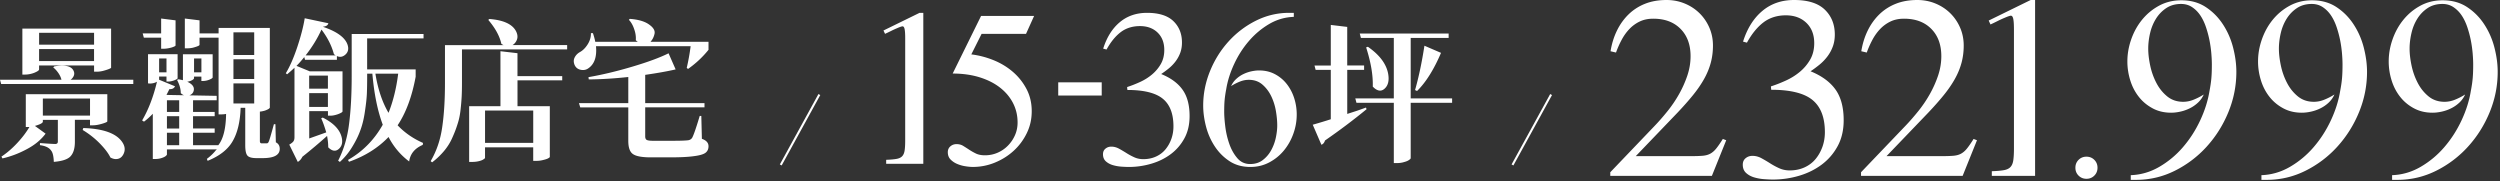
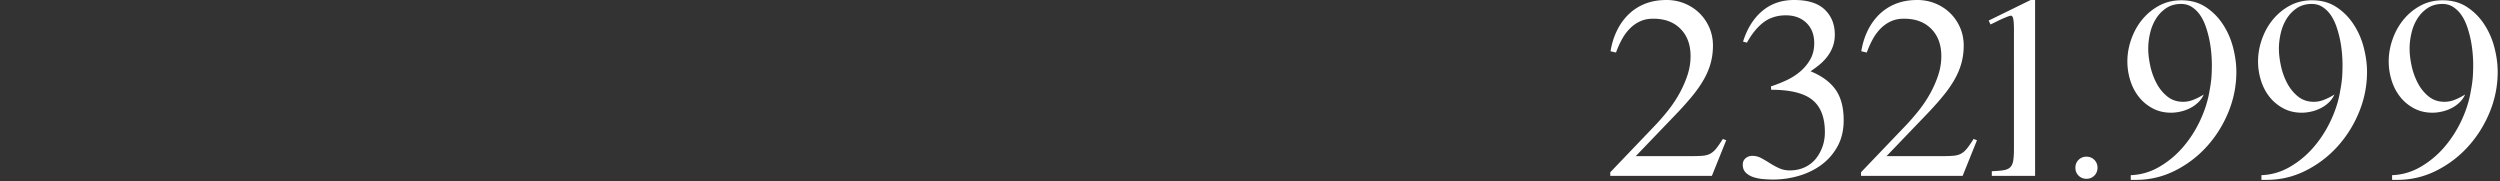
<svg xmlns="http://www.w3.org/2000/svg" width="1063" height="77" fill="none">
  <rect width="100%" height="100%" fill="#333333" stroke="none" />
-   <path d="M56.68 33.91v1.81H.49L0 33.91h26.13c-.21-.95-.66-1.92-1.35-2.91-.69-.99-1.41-1.76-2.15-2.32l.43-.45c4.42-.77 7.14-.19 8.16 1.74.61 1.16.41 2.3-.61 3.42-.16.17-.37.35-.61.52h26.69-.01Zm-18.4 17.04h-6.44v9.36c0 2.71-.59 4.74-1.78 6.07-1.14 1.33-3.54 2.15-7.18 2.45-.08-2.41-.47-4.03-1.17-4.84-.82-1.2-2.39-1.96-4.72-2.26v-.9c3.52.26 5.68.39 6.5.39.74 0 1.11-.34 1.11-1.03v-9.23h-6.38v.77c0 .56-1.12 1.16-3.37 1.81l4.54 3.29c-1.96 2.63-4.62 4.82-7.98 6.59-3.35 1.81-6.81 3.12-10.37 3.94l-.43-.77c2.29-1.51 4.52-3.42 6.69-5.75 2.17-2.32 3.9-4.61 5.21-6.85h-1.54V40.04h34.66V51.6c-.04.26-.8.6-2.27 1.03-1.47.43-2.74.65-3.8.65h-1.29v-2.32l.01-.01ZM16.62 27.84v1.68c0 .39-.67.86-2.02 1.42-1.35.52-2.7.77-4.05.77H9.51V12.15h37.73v16.66c-.04.13-.39.32-1.04.58-.66.26-1.47.52-2.45.77-.94.22-1.78.32-2.52.32H40v-2.65H16.63l-.01.01ZM40 13.95H16.63v5.04H40v-5.04ZM16.62 25.96h23.37v-5.1H16.62v5.1Zm1.6 15.95v7.23h20.06v-7.23H18.22Zm16.93 13.37.25-.84c8.26.26 13.7 2.13 16.32 5.62 1.43 1.89 1.68 3.74.74 5.55-.78 1.51-2 2.17-3.68 2-.61-.09-1.23-.3-1.84-.65-.82-1.72-2.29-3.68-4.42-5.88-2.13-2.19-4.58-4.13-7.36-5.81l-.01.01Zm81.96-2.45.18 7.68c1.1.56 1.66 1.48 1.66 2.78 0 2.62-2.42 3.94-7.24 3.94h-2.64c-2.05 0-3.35-.39-3.93-1.16-.57-.73-.86-2.17-.86-4.33V45.85h-1.96c-.21 5.9-1.33 10.61-3.37 14.14-2 3.53-5.56 6.33-10.67 8.4l-.31-.84c1.72-1.29 3.13-2.69 4.23-4.2-.24.13-.55.19-.92.19h-20.3v2.13c0 .17-.19.41-.55.71-.37.3-.96.58-1.78.84-.82.26-1.7.39-2.64.39h-1.04V48.37c-1.23 1.29-2.47 2.41-3.74 3.36l-.8-.52c2.7-4.61 4.81-10.09 6.32-16.46-.9.52-1.92.77-3.07.77l-.74-.07v-12.4h12.58v10.2c0 .22-.47.52-1.41.9-.94.35-1.78.52-2.52.52h-.8v-2.13h-3.13v1.36l6.75 2.78c-.37.86-1.17 1.27-2.39 1.23-.12.26-.53 1.08-1.23 2.45l21.35.39v1.87H82.08v4.97h9.2v1.81h-9.2v5.23h9.2v1.81h-9.2v5.3h10.74c2.12-2.67 3.23-7.1 3.31-13.3-.61.13-1.31.2-2.08.2h-1.11V16.02h-8.1v3.04c0 .17-.27.37-.8.58-.53.22-1.21.43-2.02.65-.82.17-1.59.26-2.33.26h-1.1V7.88l6.26.77v5.55h8.1v-2.32h21.78v33.9c0 .09-.16.26-.49.52-.33.22-.84.45-1.53.71-.69.22-1.43.37-2.21.45v12.53c0 .65.27.97.8.97h2.15c.37-.04.64-.28.8-.71.25-.43.98-2.91 2.21-7.43h.67l-.02.01ZM61.16 16.02l-.49-1.81h7.85V7.88l6.13.77V19.3c0 .17-.27.37-.8.58-.49.22-1.15.41-1.96.58-.82.17-1.58.26-2.27.26h-1.1v-4.71h-7.36v.01Zm9.63 8.85h-3.13v5.88h3.13v-5.88Zm5.4 17.75h-5.21v4.97h5.21v-4.97Zm0 12.02v-5.23h-5.21v5.23h5.21Zm-5.21 1.8v5.3h5.21v-5.3h-5.21Zm4.29-22.47.61-.26c.9.17 1.53.3 1.9.39V23.06h12.64v9.88c-.04.26-.53.58-1.47.97-.94.35-1.78.52-2.52.52h-.8v-1.87H82.5v.71c0 .13-.12.3-.37.52-.21.17-.55.37-1.04.58-.45.17-.94.3-1.47.39 2.17.99 3.09 2.24 2.76 3.74-.24 1.08-.96 1.79-2.15 2.13-1.19.3-2.31-.04-3.37-1.03 0-1.77-.53-3.64-1.59-5.62v-.01Zm10.37-9.1h-3.13v5.88h3.13v-5.88Zm22.45-11.11h-8.83v9.62h8.83v-9.62Zm-8.83 19.82h8.83v-8.39h-8.83v8.39Zm8.83 1.88h-8.83v8.53h8.83v-8.53Zm28.46 14.85.68-.32c4.54 2.28 7.22 5.06 8.04 8.33.53 2.15.14 3.81-1.17 4.97-1.23 1.12-2.58 1.05-4.05-.2-.16-.13-.33-.28-.49-.45 0-1.5-.16-3.12-.49-4.84-3.31 2.97-6.81 5.92-10.49 8.85-.49.99-1.14 1.72-1.96 2.2L123 61.49c.9-.52 1.49-.99 1.78-1.42.29-.43.43-.99.43-1.68V28.81c-.94.9-1.99 1.83-3.13 2.78l-.55-.45c1.76-2.93 3.39-6.67 4.91-11.24 1.51-4.56 2.56-8.61 3.13-12.14l10.06 2.13c-.21.86-1 1.35-2.39 1.48 6.01 2.02 9.53 4.59 10.55 7.68.57 1.77.23 3.19-1.04 4.26-1.27 1.07-2.64 1.14-4.11.19-.24-.13-.47-.3-.67-.52-.98-3.62-2.74-7.08-5.28-10.4-1.72 3.79-3.97 7.45-6.75 10.98h13.31v1.87h-13.56l-.31-1.16c-1.23 1.51-2.33 2.76-3.31 3.74l5.64 2.32h13.93v17.05c-.04.3-.68.69-1.9 1.16-1.22.43-2.31.65-3.25.65h-1.04v-1.94h-7.97v11.62c1.47-.52 3.88-1.38 7.24-2.58-.7-2.37-1.41-4.37-2.15-6l-.02.02Zm-5.09-18.15v5.55h7.97v-5.55h-7.97Zm0 13.31h7.97v-5.88h-7.97v5.88Zm45.28-15.95v3.1c-1.56 8.44-4.11 15.33-7.67 20.66 2.98 3.14 6.58 5.64 10.8 7.49l-.12.84c-3.4 1.46-5.32 3.81-5.77 7.04-3.68-2.75-6.6-6.22-8.77-10.4-4.46 4.65-10.06 8.16-16.81 10.53l-.43-.77c6.26-3.57 11.18-8.57 14.78-14.98-2.21-5.94-3.68-13.17-4.42-21.7h-2.21v.9c0 2.89-.04 5.36-.12 7.43-.08 2.02-.35 4.52-.8 7.49-.41 2.97-1.02 5.6-1.84 7.88-.78 2.28-1.92 4.67-3.44 7.17-1.47 2.5-3.27 4.71-5.4 6.65l-.74-.52c2.41-4.74 3.97-9.99 4.66-15.76.74-5.77 1.1-12.55 1.1-20.34V14.47h30.55v1.87h-23.98v13.17h20.61l.02.01Zm-7.43 1.8h-9.69c1.06 6.59 2.92 12.14 5.58 16.66 1.96-4.91 3.33-10.46 4.11-16.66Zm71.84-12.14v1.81h-44.72v14.27c0 2.15-.04 4.05-.12 5.68a94.68 94.68 0 0 1-.49 5.81c-.24 2.2-.67 4.22-1.29 6.07-.57 1.85-1.31 3.77-2.21 5.75-.86 1.98-2.02 3.85-3.5 5.62a31.269 31.269 0 0 1-5.09 4.84l-.61-.52c2.54-4.35 4.17-9.17 4.91-14.46.78-5.34 1.17-11.58 1.17-18.73V19.18h24.91c-.21-.09-.51-.26-.92-.52-.74-3.31-2.6-6.71-5.58-10.2l.49-.39c5.97.47 9.73 2.2 11.29 5.16.94 1.81.84 3.44-.31 4.91-.33.43-.72.77-1.17 1.03h23.25l-.01.01Zm-2.09 13.18v1.81h-19.02v10.98h13.74v21.57c0 .13-.22.32-.67.58-.45.26-1.14.49-2.09.71-.94.26-1.96.39-3.07.39h-1.23v-5.75h-20.49v4.46c0 .17-.23.39-.68.65-.41.3-1.06.56-1.96.77-.86.21-1.82.32-2.88.32h-1.23v-23.7h13.31V21.78l7.24.84v9.75h19.02l.01-.01Zm-12.33 14.65h-20.49v13.75h20.49V47.01Zm74.53-29.25v3.42c-2.5 3.1-5.4 5.81-8.71 8.14l-.55-.45c.69-2.93 1.25-6.01 1.66-9.23h-40.24c.41 4.48-.66 7.6-3.19 9.36-.98.73-2.13.95-3.44.65-1.27-.3-2.13-1.08-2.58-2.32-.37-1.08-.31-2.07.18-2.97.49-.95 1.25-1.7 2.27-2.26 1.23-.69 2.31-1.79 3.25-3.29.94-1.51 1.39-3.08 1.35-4.71h.86c.49 1.51.82 2.73.98 3.68h18.1c-.25-.17-.53-.39-.86-.65.12-1.55-.1-3.12-.68-4.71-.53-1.64-1.29-2.97-2.27-4l.43-.39c3.6.26 6.32 1.06 8.16 2.39 1.84 1.29 2.62 2.6 2.33 3.94-.29 1.34-.86 2.48-1.72 3.42h24.66l.01-.02Zm-3.06 31.52.24 9.75c1.88.65 2.82 1.7 2.82 3.16 0 1.2-.43 2.13-1.29 2.78-.86.65-2.47 1.12-4.85 1.42-2.33.34-5.71.52-10.12.52h-8.28c-3.76 0-6.3-.47-7.61-1.42-1.31-.9-1.96-2.78-1.96-5.62V45.66h-20.43l-.55-1.81h20.98V32.74c-6.01.65-11.62.99-16.81 1.03l-.12-.97c5.93-1.03 12.15-2.52 18.65-4.46 6.54-1.94 11.68-3.83 15.4-5.68l3.01 6.85c-3.31.77-7.63 1.55-12.94 2.32v12.01h25.21v1.81h-25.21v12.33c0 .73.2 1.23.61 1.49.45.26 1.35.39 2.7.39h8.04c3.15 0 5.34-.06 6.56-.19.9-.04 1.57-.39 2.02-1.03.61-1.03 1.7-4.16 3.25-9.36h.68Zm78.59 18.67c1.84-.06 3.3-.19 4.38-.38s1.89-.57 2.43-1.14c.54-.57.89-1.39 1.05-2.47.16-1.08.24-2.5.24-4.27V16.2c0-1.9-.1-3.23-.29-3.99-.19-.76-.52-1.09-1-1-.48.09-1.22.36-2.24.81-.76.32-1.59.7-2.47 1.14-.89.44-1.74.85-2.57 1.23l-.67-1.42 15.32-7.5h1.62v64.19H376.8v-1.71h-.01Zm59.52-53.56h-18.93L413 23.13c3.17.38 6.29 1.19 9.37 2.42 3.08 1.24 5.82 2.88 8.23 4.94 2.41 2.06 4.36 4.49 5.85 7.31 1.49 2.82 2.24 5.97 2.24 9.45 0 3.48-.7 6.47-2.09 9.35-1.4 2.88-3.25 5.38-5.57 7.5-2.32 2.12-4.98 3.8-7.99 5.03a24.385 24.385 0 0 1-9.37 1.85c-.89 0-1.95-.09-3.19-.29a14.25 14.25 0 0 1-3.52-1 8.5 8.5 0 0 1-2.81-1.9c-.76-.79-1.14-1.82-1.14-3.09 0-1.01.36-1.84 1.09-2.47.73-.63 1.6-.95 2.62-.95 1.08 0 2.03.25 2.85.76.82.51 1.66 1.04 2.52 1.61.86.57 1.81 1.11 2.85 1.62 1.05.51 2.33.76 3.85.76 1.9 0 3.7-.36 5.38-1.09 1.68-.73 3.15-1.74 4.42-3.04s2.27-2.78 3-4.46c.73-1.68 1.09-3.47 1.09-5.37 0-2.97-.65-5.73-1.95-8.26-1.3-2.53-3.16-4.73-5.57-6.6-2.41-1.87-5.31-3.32-8.71-4.37-3.39-1.04-7.18-1.57-11.37-1.57l12.08-24.5h22.55l-3.43 7.6.03.02Zm13.65 20.62h18.49v5.61h-18.49v-5.61Zm19.12-14.35c1.52-4.81 3.87-8.55 7.04-11.21s7.04-3.99 11.61-3.99c5.01 0 8.74 1.17 11.18 3.51 2.44 2.34 3.66 5.38 3.66 9.12 0 1.58-.24 3.03-.71 4.32-.48 1.3-1.13 2.5-1.95 3.61-.83 1.11-1.78 2.11-2.85 2.99-1.08.89-2.19 1.71-3.33 2.47 4.06 1.65 7.09 3.86 9.08 6.65 2 2.79 3 6.52 3 11.21 0 3.61-.73 6.76-2.19 9.45-1.46 2.69-3.39 4.94-5.8 6.74-2.41 1.8-5.17 3.17-8.28 4.08-3.11.92-6.28 1.38-9.51 1.38-.95 0-2.06-.05-3.33-.14-1.27-.1-2.47-.32-3.62-.67-1.14-.35-2.11-.89-2.9-1.61-.79-.73-1.19-1.72-1.19-2.99 0-1.01.35-1.8 1.05-2.37.7-.57 1.52-.86 2.47-.86 1.14 0 2.23.29 3.28.86 1.05.57 2.09 1.19 3.14 1.85 1.05.67 2.16 1.27 3.33 1.8 1.17.54 2.46.81 3.85.81 1.97 0 3.76-.36 5.38-1.09 1.62-.73 2.96-1.74 4.04-3.04s1.92-2.78 2.52-4.46c.6-1.68.9-3.47.9-5.36 0-5.38-1.52-9.31-4.57-11.77-3.05-2.47-8.06-3.7-15.03-3.7l-.1-1.24c1.78-.57 3.6-1.28 5.47-2.14 1.87-.85 3.57-1.91 5.09-3.18 1.52-1.27 2.77-2.75 3.76-4.46.98-1.71 1.48-3.7 1.48-5.98 0-3.1-.95-5.57-2.85-7.41-1.9-1.84-4.41-2.75-7.52-2.75-3.11 0-5.88.85-8.13 2.56-2.25 1.71-4.27 4.18-6.04 7.41l-1.43-.38v-.02Zm73.11 10.92c2 1.08 3.68 2.5 5.04 4.27 1.36 1.77 2.39 3.77 3.09 5.98.7 2.22 1.05 4.5 1.05 6.84 0 2.79-.47 5.51-1.43 8.17-.95 2.66-2.28 5.03-4 7.12-1.71 2.09-3.79 3.78-6.23 5.08-2.44 1.3-5.12 1.95-8.04 1.95-3.42 0-6.39-.82-8.89-2.47-2.51-1.65-4.6-3.75-6.28-6.32-1.68-2.56-2.92-5.38-3.71-8.45-.79-3.07-1.19-6.03-1.19-8.88 0-5 .97-9.88 2.9-14.63s4.57-8.96 7.9-12.63a39.35 39.35 0 0 1 11.65-8.83c4.44-2.21 9.13-3.32 14.08-3.32h2v1.71c-3.74.13-7.23 1.14-10.47 3.04-3.23 1.9-6.11 4.31-8.61 7.22-2.51 2.91-4.6 6.17-6.28 9.78-1.68 3.61-2.81 7.19-3.38 10.73-.32 1.65-.54 3.15-.67 4.51-.13 1.36-.19 3.05-.19 5.08 0 1.71.16 3.83.47 6.36.32 2.53.89 4.97 1.71 7.31s1.95 4.35 3.38 6.03c1.43 1.68 3.25 2.52 5.47 2.52 2.09 0 3.87-.55 5.33-1.66 1.46-1.11 2.65-2.48 3.57-4.13a19.47 19.47 0 0 0 2-5.32c.41-1.9.62-3.67.62-5.32 0-1.84-.19-3.88-.57-6.12-.38-2.25-1.05-4.35-2-6.32-.95-1.96-2.21-3.61-3.76-4.94-1.56-1.33-3.47-2-5.76-2-1.27 0-2.54.25-3.81.76s-2.51 1.14-3.71 1.9a9.068 9.068 0 0 1 2.14-2.99c.92-.86 1.93-1.55 3.04-2.09 1.11-.54 2.25-.93 3.42-1.19 1.17-.25 2.27-.38 3.28-.38 2.54 0 4.81.54 6.8 1.61l.04.02Zm30.66-1.87v18.73c.94-.3 2.33-.75 4.17-1.35 1.84-.65 3.11-1.1 3.8-1.36l.24.71c-5.44 4.48-11.33 8.91-17.67 13.3-.29.95-.8 1.55-1.53 1.81l-3.68-8.52c3.03-.86 5.58-1.64 7.67-2.32V29.72h-6.44l-.49-1.87h6.93V10.6l6.99.84v16.4h7.18v1.87h-7.18.01Zm44.59 12.14v1.87h-17.61v23.5c0 .22-.22.47-.67.77-.45.35-1.14.65-2.09.9-.94.3-1.96.45-3.07.45h-1.35V43.7h-15.89l-.49-1.87h16.38v-25.7h-13.99l-.49-1.87h37.79v1.87h-16.13v25.7h17.61v.02Zm-36.56-21.7.74-.26c5.03 3.49 7.91 7.36 8.65 11.62.45 2.71-.02 4.74-1.41 6.07-1.31 1.29-2.78 1.27-4.42-.06-.25-.22-.49-.45-.74-.71.16-4.74-.78-10.29-2.82-16.66Zm21.66 18.54-.86-.39c1.55-5.38 2.88-11.67 3.99-18.86l7.05 3.04c-3.03 7.1-6.42 12.51-10.18 16.21Z" fill="#fff" />
-   <path d="m348.39 40.2-16.41 29.93M659.53 40.2l-16.42 29.93" stroke="#fff" stroke-width=".89" stroke-miterlimit="10" />
  <path d="M684.69 74.79v-1.55l18.84-19.69c1.77-1.84 3.58-3.91 5.43-6.2 1.85-2.29 3.49-4.7 4.93-7.25a46.24 46.24 0 0 0 3.55-7.91c.92-2.73 1.39-5.5 1.39-8.3 0-4.87-1.42-8.74-4.27-11.62-2.85-2.88-6.71-4.32-11.58-4.32-2.22 0-4.16.41-5.82 1.22a15.11 15.11 0 0 0-4.38 3.21c-1.26 1.33-2.35 2.86-3.27 4.59a40.22 40.22 0 0 0-2.38 5.37l-2.33-.55c.52-3.17 1.42-6.09 2.71-8.74 1.29-2.66 2.94-4.96 4.93-6.91 2-1.95 4.34-3.47 7.04-4.54 2.7-1.07 5.74-1.6 9.14-1.6 2.73 0 5.3.5 7.71 1.49 2.4.99 4.49 2.36 6.26 4.09 1.77 1.73 3.18 3.78 4.21 6.14 1.03 2.36 1.55 4.91 1.55 7.64 0 2.58-.31 5.03-.94 7.36-.63 2.32-1.57 4.61-2.83 6.86s-2.83 4.54-4.71 6.86c-1.88 2.32-4.08 4.81-6.6 7.47l-17.74 18.48h23.61c2.07 0 3.71-.06 4.93-.17 1.22-.11 2.27-.4 3.16-.89.89-.48 1.72-1.2 2.49-2.16.78-.96 1.72-2.32 2.83-4.09l1.44.55-6.1 15.16h-43.23.03Zm56.45-57.09c1.77-5.6 4.51-9.96 8.2-13.05 3.7-3.1 8.2-4.65 13.53-4.65 5.84 0 10.18 1.36 13.02 4.09 2.84 2.73 4.27 6.27 4.27 10.62 0 1.84-.28 3.52-.83 5.03-.55 1.51-1.31 2.92-2.27 4.2a19.98 19.98 0 0 1-3.33 3.49 50.522 50.522 0 0 1-3.88 2.88c4.73 1.92 8.26 4.5 10.59 7.74 2.33 3.25 3.49 7.6 3.49 13.05 0 4.2-.85 7.88-2.55 11.01-1.7 3.14-3.95 5.75-6.76 7.86-2.81 2.1-6.02 3.69-9.64 4.76a38.946 38.946 0 0 1-11.09 1.61c-1.11 0-2.4-.06-3.88-.17-1.48-.11-2.88-.37-4.21-.77-1.33-.41-2.46-1.03-3.38-1.88-.92-.85-1.39-2.01-1.39-3.49 0-1.18.4-2.1 1.22-2.77.81-.66 1.77-.99 2.88-.99 1.33 0 2.6.33 3.82.99 1.22.66 2.44 1.38 3.66 2.16 1.22.77 2.51 1.48 3.88 2.1 1.37.63 2.86.94 4.49.94 2.29 0 4.38-.42 6.26-1.27 1.88-.85 3.45-2.03 4.71-3.54 1.26-1.51 2.23-3.25 2.94-5.2.7-1.95 1.05-4.04 1.05-6.25 0-6.27-1.77-10.84-5.32-13.72-3.55-2.88-9.39-4.31-17.51-4.31l-.11-1.44c2.07-.66 4.19-1.49 6.38-2.49 2.18-1 4.16-2.23 5.93-3.71 1.77-1.47 3.23-3.21 4.38-5.2 1.14-1.99 1.72-4.32 1.72-6.97 0-3.61-1.11-6.49-3.33-8.63-2.22-2.14-5.14-3.21-8.76-3.21s-6.86 1-9.48 2.99c-2.62 1.99-4.97 4.87-7.04 8.63l-1.66-.44Zm50.17 57.09v-1.55l18.84-19.69c1.77-1.84 3.58-3.91 5.43-6.2 1.85-2.29 3.49-4.7 4.93-7.25a46.24 46.24 0 0 0 3.55-7.91c.92-2.73 1.39-5.5 1.39-8.3 0-4.87-1.42-8.74-4.27-11.62-2.85-2.88-6.71-4.32-11.58-4.32-2.22 0-4.16.41-5.82 1.22a15.11 15.11 0 0 0-4.38 3.21c-1.26 1.33-2.35 2.86-3.27 4.59a40.22 40.22 0 0 0-2.38 5.37l-2.33-.55c.52-3.17 1.42-6.09 2.71-8.74 1.29-2.66 2.94-4.96 4.93-6.91 2-1.95 4.34-3.47 7.04-4.54 2.7-1.07 5.74-1.6 9.14-1.6 2.73 0 5.3.5 7.71 1.49 2.4.99 4.49 2.36 6.26 4.09 1.77 1.73 3.18 3.78 4.21 6.14 1.03 2.36 1.55 4.91 1.55 7.64 0 2.58-.31 5.03-.94 7.36-.63 2.32-1.57 4.61-2.83 6.86s-2.83 4.54-4.71 6.86c-1.88 2.32-4.08 4.81-6.6 7.47l-17.74 18.48h23.61c2.07 0 3.71-.06 4.93-.17 1.22-.11 2.27-.4 3.16-.89.89-.48 1.72-1.2 2.49-2.16.78-.96 1.72-2.32 2.83-4.09l1.44.55-6.1 15.16h-43.23.03Zm55.59-1.99c2.14-.07 3.84-.22 5.1-.44 1.26-.22 2.2-.66 2.83-1.33.63-.66 1.04-1.62 1.22-2.88.18-1.25.28-2.91.28-4.98V12.5c0-2.21-.11-3.76-.33-4.65-.22-.89-.61-1.27-1.17-1.16-.55.11-1.42.43-2.6.94-.89.37-1.85.81-2.88 1.33-1.04.52-2.03 1-2.99 1.44l-.77-1.66L863.44 0h1.88v74.79h-18.4V72.8h-.02Zm36.91 1.87c-.9-.9-1.35-2.01-1.35-3.35 0-1.34.45-2.45 1.35-3.35.9-.9 2.02-1.35 3.35-1.35s2.45.45 3.35 1.35c.9.9 1.35 2.02 1.35 3.35s-.45 2.45-1.35 3.35c-.9.9-2.02 1.35-3.35 1.35s-2.45-.45-3.35-1.35Zm31.44-28.64c-2.33-1.25-4.29-2.89-5.87-4.92-1.59-2.03-2.79-4.35-3.6-6.97s-1.22-5.29-1.22-8.02c0-3.17.55-6.32 1.66-9.46 1.11-3.13 2.66-5.92 4.66-8.35 2-2.43 4.4-4.41 7.21-5.92C920.9.88 924.04.12 927.51.12c3.99 0 7.45.96 10.37 2.88 2.92 1.92 5.36 4.37 7.31 7.36 1.96 2.99 3.4 6.27 4.32 9.85.92 3.58 1.39 7.02 1.39 10.34 0 5.9-1.13 11.6-3.38 17.1-2.25 5.5-5.32 10.38-9.2 14.66a45.745 45.745 0 0 1-13.58 10.29c-5.17 2.58-10.64 3.87-16.41 3.87H906v-1.99c4.29-.15 8.33-1.33 12.14-3.54a39.2 39.2 0 0 0 10.09-8.41c2.92-3.39 5.36-7.19 7.32-11.4 1.96-4.2 3.27-8.37 3.94-12.5.37-1.92.63-3.67.77-5.26.15-1.58.22-3.56.22-5.92 0-1.33-.07-2.89-.22-4.7a52.42 52.42 0 0 0-.77-5.53c-.37-1.88-.87-3.76-1.5-5.64s-1.42-3.54-2.38-4.98c-.96-1.44-2.12-2.62-3.49-3.54-1.37-.92-2.94-1.38-4.71-1.38-2.44 0-4.55.59-6.32 1.77a14.725 14.725 0 0 0-4.38 4.54c-1.15 1.84-1.98 3.89-2.5 6.14-.52 2.25-.78 4.44-.78 6.58 0 2.14.28 4.52.83 7.14.55 2.62 1.42 5.07 2.61 7.36 1.18 2.29 2.71 4.2 4.6 5.75 1.88 1.55 4.16 2.32 6.82 2.32 1.48 0 2.96-.29 4.43-.89 1.48-.59 2.92-1.33 4.32-2.21-.59 1.33-1.42 2.49-2.5 3.49-1.07.99-2.25 1.81-3.55 2.43-1.29.63-2.62 1.09-3.99 1.38-1.37.3-2.64.44-3.82.44-2.96 0-5.6-.62-7.93-1.88v-.01Zm55.56 0c-2.33-1.25-4.29-2.89-5.87-4.92-1.59-2.03-2.79-4.35-3.6-6.97s-1.22-5.29-1.22-8.02c0-3.17.55-6.32 1.66-9.46 1.11-3.13 2.66-5.92 4.66-8.35 2-2.43 4.4-4.41 7.21-5.92C976.46.88 979.6.12 983.07.12c3.99 0 7.45.96 10.37 2.88 2.92 1.92 5.36 4.37 7.31 7.36 1.96 2.99 3.4 6.27 4.32 9.85.92 3.58 1.39 7.02 1.39 10.34 0 5.9-1.13 11.6-3.38 17.1-2.25 5.5-5.32 10.38-9.2 14.66A45.745 45.745 0 0 1 980.3 72.6c-5.17 2.58-10.64 3.87-16.41 3.87h-2.33v-1.99c4.29-.15 8.33-1.33 12.14-3.54a39.2 39.2 0 0 0 10.09-8.41c2.92-3.39 5.36-7.19 7.32-11.4 1.96-4.2 3.27-8.37 3.94-12.5.37-1.92.63-3.67.77-5.26.15-1.58.22-3.56.22-5.92 0-1.33-.07-2.89-.22-4.7a52.42 52.42 0 0 0-.77-5.53c-.37-1.88-.87-3.76-1.5-5.64s-1.42-3.54-2.38-4.98c-.96-1.44-2.12-2.62-3.49-3.54-1.37-.92-2.94-1.38-4.71-1.38-2.44 0-4.55.59-6.32 1.77a14.725 14.725 0 0 0-4.38 4.54c-1.15 1.84-1.98 3.89-2.5 6.14-.52 2.25-.78 4.44-.78 6.58 0 2.14.28 4.52.83 7.14.55 2.62 1.42 5.07 2.61 7.36 1.18 2.29 2.71 4.2 4.6 5.75 1.88 1.55 4.16 2.32 6.82 2.32 1.48 0 2.96-.29 4.43-.89 1.48-.59 2.92-1.33 4.32-2.21-.59 1.33-1.42 2.49-2.49 3.49-1.07.99-2.25 1.81-3.55 2.43-1.29.63-2.62 1.09-3.99 1.38-1.37.3-2.64.44-3.82.44-2.96 0-5.6-.62-7.93-1.88l-.01-.01Zm55.56 0c-2.33-1.25-4.29-2.89-5.87-4.92-1.59-2.03-2.79-4.35-3.6-6.97s-1.22-5.29-1.22-8.02c0-3.17.55-6.32 1.66-9.46 1.11-3.13 2.66-5.92 4.66-8.35 2-2.43 4.4-4.41 7.21-5.92 2.81-1.51 5.95-2.27 9.42-2.27 3.99 0 7.45.96 10.37 2.88 2.92 1.92 5.36 4.37 7.31 7.36 1.96 2.99 3.4 6.27 4.32 9.85.92 3.58 1.39 7.02 1.39 10.34 0 5.9-1.13 11.6-3.38 17.1-2.25 5.5-5.32 10.38-9.2 14.66a45.745 45.745 0 0 1-13.58 10.29c-5.17 2.58-10.64 3.87-16.41 3.87h-2.33v-1.99c4.29-.15 8.33-1.33 12.14-3.54a39.2 39.2 0 0 0 10.09-8.41c2.92-3.39 5.36-7.19 7.32-11.4 1.96-4.2 3.27-8.37 3.94-12.5.37-1.92.63-3.67.77-5.26.15-1.58.22-3.56.22-5.92 0-1.33-.07-2.89-.22-4.7a52.42 52.42 0 0 0-.77-5.53c-.37-1.88-.87-3.76-1.5-5.64s-1.42-3.54-2.38-4.98c-.96-1.44-2.13-2.62-3.49-3.54-1.37-.92-2.94-1.38-4.71-1.38-2.44 0-4.55.59-6.32 1.77a14.725 14.725 0 0 0-4.38 4.54c-1.15 1.84-1.98 3.89-2.49 6.14-.52 2.25-.78 4.44-.78 6.58 0 2.14.28 4.52.83 7.14.55 2.62 1.42 5.07 2.61 7.36 1.18 2.29 2.71 4.2 4.6 5.75 1.88 1.55 4.16 2.32 6.82 2.32 1.48 0 2.96-.29 4.43-.89 1.48-.59 2.92-1.33 4.32-2.21-.59 1.33-1.42 2.49-2.49 3.49-1.07.99-2.25 1.81-3.55 2.43-1.29.63-2.62 1.09-3.99 1.38-1.37.3-2.64.44-3.82.44-2.96 0-5.6-.62-7.93-1.88l-.02-.01Z" fill="#fff" />
</svg>